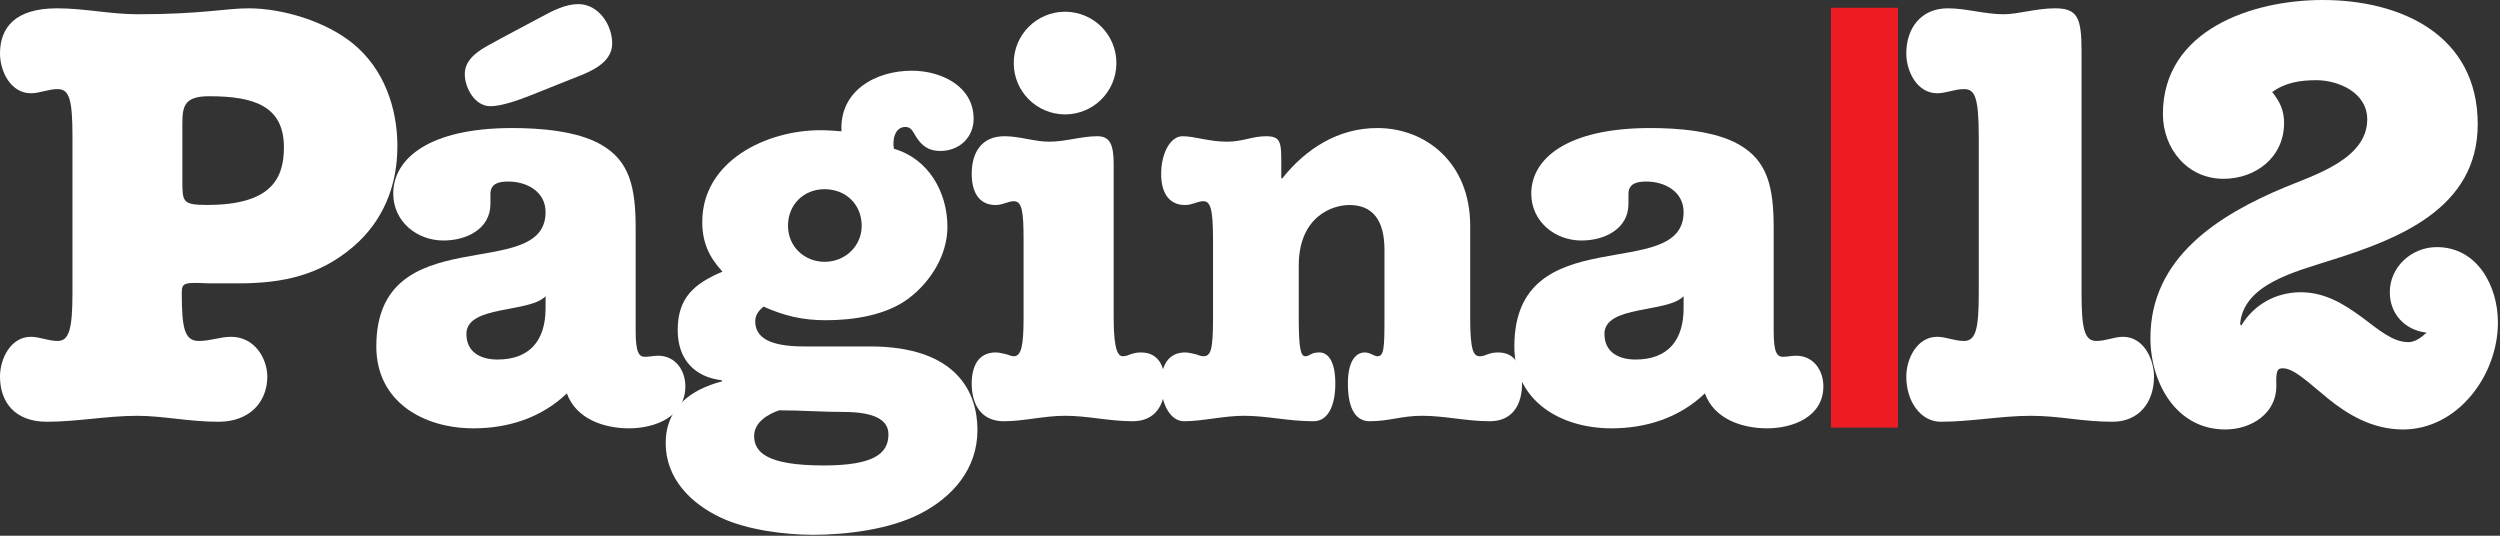
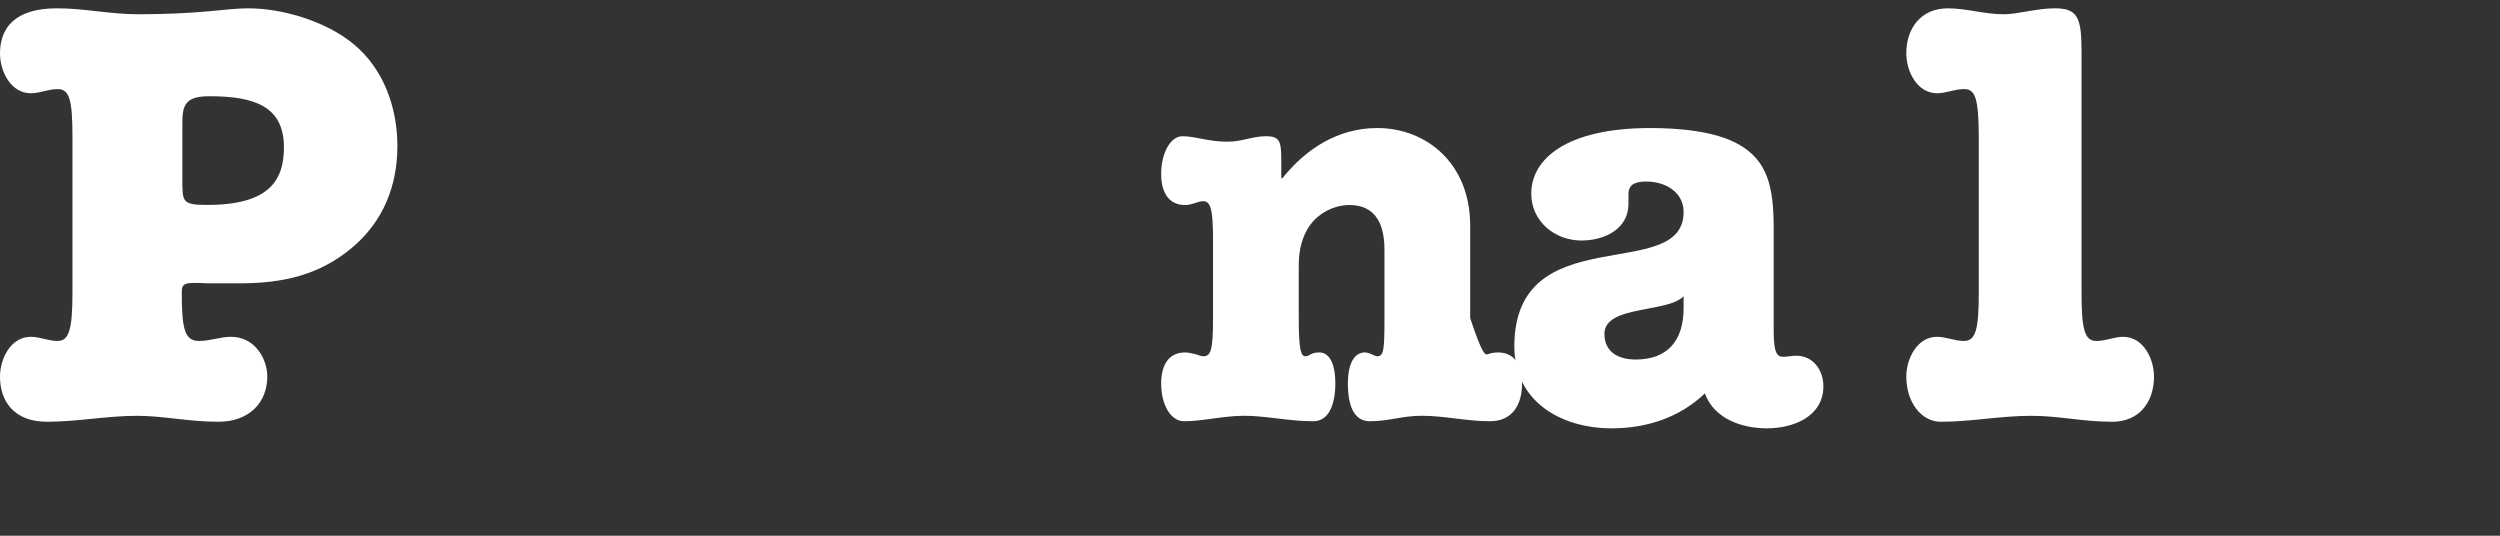
<svg xmlns="http://www.w3.org/2000/svg" width="630px" height="135px" viewBox="0 0 630 135" version="1.1">
  <rect x="0" y="0" width="630" height="135" fill="#333333" stroke="none" />
  <title>logo_pagina_12_b</title>
  <desc>Created with Sketch.</desc>
  <defs />
  <g id="Page-1" stroke="none" stroke-width="1" fill="none" fill-rule="evenodd">
    <g id="logo_pagina_12_b">
      <g>
        <path d="M45.954,45.356 C45.954,50.895 45.954,51.643 52.241,51.643 C68.258,51.643 71.551,45.057 71.551,37.124 C71.551,26.645 63.917,24.251 52.69,24.251 C46.403,24.251 45.954,26.794 45.954,31.286 L45.954,45.356 Z M52.541,71.402 C46.403,71.103 45.805,71.252 45.805,73.797 C45.805,82.928 46.553,85.922 50.145,85.922 C52.99,85.922 55.534,84.875 58.229,84.875 C64.216,84.875 67.36,90.413 67.36,94.903 C67.36,101.34 62.869,106.28 55.085,106.28 C47.451,106.28 41.164,104.783 34.578,104.783 C26.944,104.783 19.459,106.28 11.825,106.28 C3.742,106.28 0,101.34 0,94.903 C0,90.413 2.694,84.875 7.784,84.875 C10.029,84.875 12.124,85.922 14.52,85.922 C17.364,85.922 18.262,83.078 18.262,73.797 L18.262,34.579 C18.262,25.148 17.514,22.454 14.52,22.454 C12.124,22.454 10.029,23.501 7.784,23.501 C2.694,23.501 0,17.963 0,13.472 C0,7.036 3.742,2.096 14.37,2.096 C21.256,2.096 27.842,3.593 34.727,3.593 C50.894,3.593 56.881,2.096 62.57,2.096 C71.251,2.096 82.179,5.389 89.064,11.078 C96.699,17.365 100.142,27.094 100.142,36.824 C100.142,46.853 96.549,55.685 89.064,62.122 C80.532,69.457 71.102,71.402 60.175,71.402 L52.541,71.402 Z" id="Fill-1" fill="#FFFFFF" />
-         <path d="M137.485,74.643 C133.495,78.909 117.535,76.844 117.535,84.136 C117.535,88.953 121.387,90.603 125.378,90.603 C133.495,90.603 137.485,85.788 137.485,77.67 L137.485,74.643 Z M136.522,4.198 C139.274,2.684 142.576,1.033 145.74,1.033 C150.831,1.033 154.271,6.261 154.271,10.94 C154.271,16.443 147.529,18.507 143.401,20.158 L133.77,24.01 C131.019,25.111 126.478,26.762 123.588,26.762 C119.599,26.762 117.122,22.084 117.122,18.644 C117.122,13.829 122.9,11.627 126.203,9.702 L136.522,4.198 Z M123.588,51.39 C123.588,57.719 117.535,60.609 111.756,60.609 C105.014,60.609 99.098,55.793 99.098,48.777 C99.098,40.108 107.903,32.266 129.092,32.266 C135.972,32.266 145.328,32.954 151.381,36.393 C158.674,40.521 160.187,47.125 160.187,57.582 L160.187,83.449 C160.187,88.815 161.013,89.916 162.526,89.916 C163.627,89.916 164.728,89.64 165.828,89.64 C170.231,89.64 172.708,93.355 172.708,97.345 C172.708,105.05 165.003,107.939 158.536,107.939 C152.207,107.939 145.19,105.6 142.851,99.133 C136.384,105.326 127.991,107.939 119.323,107.939 C106.803,107.939 94.833,101.335 94.833,87.301 C94.833,54.693 137.485,71.616 137.485,53.455 C137.485,48.226 132.67,45.75 128.129,45.75 C125.79,45.75 123.588,46.163 123.588,48.914 L123.588,51.39 Z" id="Fill-3" fill="#FFFFFF" />
-         <path d="M198.574,56.894 C198.574,62.123 202.701,65.975 207.792,65.975 C213.021,65.975 217.148,61.985 217.148,56.894 C217.148,51.528 213.158,47.675 207.792,47.675 C202.564,47.675 198.574,51.528 198.574,56.894 L198.574,56.894 Z M207.517,117.295 C220.038,117.295 223.89,114.406 223.89,109.453 C223.89,106.013 220.726,103.812 212.608,103.812 C207.242,103.812 201.876,103.399 196.372,103.399 C193.483,104.362 190.043,106.426 190.043,109.866 C190.043,113.856 193.071,117.295 207.517,117.295 L207.517,117.295 Z M219.212,87.301 C241.226,87.301 246.317,98.996 246.317,108.352 C246.317,118.121 240.126,125.276 231.733,129.54 C224.165,133.393 213.433,134.769 204.903,134.769 C197.748,134.769 188.255,133.531 181.788,130.504 C174.083,126.926 167.754,120.597 167.754,111.655 C167.754,102.711 174.083,98.17 181.926,96.107 L181.926,95.832 C174.908,95.006 170.781,90.465 170.781,83.173 C170.781,75.056 174.908,71.478 182.063,68.452 C178.624,64.737 176.972,61.022 176.972,55.931 C176.972,40.521 193.208,32.816 206.692,32.816 C208.48,32.816 210.269,32.954 212.057,33.091 C211.507,22.91 220.588,17.819 229.806,17.819 C237.099,17.819 245.354,21.671 245.354,29.927 C245.354,34.743 241.639,38.044 236.961,38.044 C234.071,38.044 232.283,36.806 230.77,34.33 C230.082,33.229 229.669,31.991 228.155,31.991 C225.404,31.991 224.853,35.43 225.266,37.494 C233.934,39.971 238.75,48.364 238.75,57.169 C238.75,64.186 234.622,70.928 228.981,75.194 C223.34,79.458 215.085,80.697 208.068,80.697 C202.289,80.697 197.611,79.596 192.383,77.257 C191.282,78.22 190.319,79.321 190.319,80.972 C190.319,84.962 193.758,87.301 202.564,87.301 L219.212,87.301 Z" id="Fill-5" fill="#FFFFFF" />
-         <path d="M281.331,15.893 C281.331,23.047 275.553,28.826 268.398,28.826 C261.243,28.826 255.465,23.047 255.465,15.893 C255.465,8.738 261.243,2.959 268.398,2.959 C275.553,2.959 281.331,8.738 281.331,15.893 L281.331,15.893 Z M257.941,60.333 C257.941,53.179 257.528,50.703 255.465,50.703 C254.089,50.703 252.713,51.665 250.924,51.665 C246.384,51.665 244.87,47.951 244.87,43.823 C244.87,38.595 247.209,34.329 253.125,34.329 C256.978,34.329 260.693,35.705 264.408,35.705 C268.536,35.705 272.526,34.329 276.516,34.329 C279.68,34.329 280.644,36.393 280.644,41.346 L280.644,80.147 C280.644,88.677 281.882,89.778 282.982,89.778 C283.67,89.778 284.358,89.502 285.046,89.227 C285.871,88.953 286.697,88.815 287.523,88.815 C292.063,88.815 293.577,92.53 293.577,96.657 C293.577,101.885 291.238,106.151 285.459,106.151 C279.542,106.151 274.039,104.775 268.398,104.775 C263.169,104.775 257.941,106.151 252.988,106.151 C247.209,106.151 244.87,101.885 244.87,96.657 C244.87,92.53 246.384,88.815 250.924,88.815 C251.887,88.815 252.575,89.089 253.401,89.227 C254.089,89.365 254.777,89.778 255.465,89.778 C257.391,89.778 257.941,87.026 257.941,80.147 L257.941,60.333 Z" id="Fill-7" fill="#FFFFFF" />
-         <path d="M348.886,62.948 C348.886,55.243 345.722,51.803 340.355,51.666 C335.814,51.528 327.284,54.555 327.284,66.938 L327.284,80.147 C327.284,88.127 327.835,89.778 328.935,89.778 C329.486,89.778 329.898,89.503 330.449,89.227 C330.999,88.953 331.55,88.815 332.513,88.815 C334.575,88.815 336.503,90.879 336.503,96.657 C336.503,101.886 334.851,106.151 330.999,106.151 C324.669,106.151 319.167,104.775 313.525,104.775 C308.297,104.775 303.069,106.151 298.39,106.151 C294.951,106.151 292.612,101.886 292.612,96.657 C292.612,92.53 294.125,88.815 298.666,88.815 C299.629,88.815 300.317,89.09 301.142,89.227 C301.83,89.365 302.518,89.778 303.206,89.778 C305.133,89.778 305.683,88.264 305.683,80.147 L305.683,60.334 C305.683,52.492 304.995,50.703 303.206,50.703 C301.83,50.703 300.454,51.666 298.666,51.666 C294.125,51.666 292.612,47.951 292.612,43.823 C292.612,38.596 294.951,34.33 297.978,34.33 C301.142,34.33 304.582,35.706 309.26,35.706 C313.113,35.706 315.589,34.33 319.029,34.33 C322.882,34.33 322.882,35.981 322.882,41.484 L322.882,44.925 L323.156,44.925 C329.074,37.494 337.191,32.266 347.097,32.266 C359.204,32.266 370.488,40.934 370.488,56.894 L370.488,80.147 C370.488,88.402 371.312,89.778 372.964,89.778 C373.652,89.778 374.339,89.503 375.027,89.227 C375.853,88.953 376.679,88.815 377.503,88.815 C382.044,88.815 383.558,92.53 383.558,96.657 C383.558,101.886 381.218,106.151 375.441,106.151 C369.525,106.151 364.021,104.775 358.378,104.775 C353.152,104.775 350.124,106.151 345.171,106.151 C342.144,106.151 339.667,103.812 339.667,96.657 C339.667,90.466 342.005,88.815 343.933,88.815 C344.62,88.815 345.171,89.09 345.583,89.227 C346.134,89.503 346.685,89.778 347.097,89.778 C348.747,89.778 348.886,87.851 348.886,80.147 L348.886,62.948 Z" id="Fill-9" fill="#FFFFFF" />
+         <path d="M348.886,62.948 C348.886,55.243 345.722,51.803 340.355,51.666 C335.814,51.528 327.284,54.555 327.284,66.938 L327.284,80.147 C327.284,88.127 327.835,89.778 328.935,89.778 C329.486,89.778 329.898,89.503 330.449,89.227 C330.999,88.953 331.55,88.815 332.513,88.815 C334.575,88.815 336.503,90.879 336.503,96.657 C336.503,101.886 334.851,106.151 330.999,106.151 C324.669,106.151 319.167,104.775 313.525,104.775 C308.297,104.775 303.069,106.151 298.39,106.151 C294.951,106.151 292.612,101.886 292.612,96.657 C292.612,92.53 294.125,88.815 298.666,88.815 C299.629,88.815 300.317,89.09 301.142,89.227 C301.83,89.365 302.518,89.778 303.206,89.778 C305.133,89.778 305.683,88.264 305.683,80.147 L305.683,60.334 C305.683,52.492 304.995,50.703 303.206,50.703 C301.83,50.703 300.454,51.666 298.666,51.666 C294.125,51.666 292.612,47.951 292.612,43.823 C292.612,38.596 294.951,34.33 297.978,34.33 C301.142,34.33 304.582,35.706 309.26,35.706 C313.113,35.706 315.589,34.33 319.029,34.33 C322.882,34.33 322.882,35.981 322.882,41.484 L322.882,44.925 L323.156,44.925 C329.074,37.494 337.191,32.266 347.097,32.266 C359.204,32.266 370.488,40.934 370.488,56.894 L370.488,80.147 C373.652,89.778 374.339,89.503 375.027,89.227 C375.853,88.953 376.679,88.815 377.503,88.815 C382.044,88.815 383.558,92.53 383.558,96.657 C383.558,101.886 381.218,106.151 375.441,106.151 C369.525,106.151 364.021,104.775 358.378,104.775 C353.152,104.775 350.124,106.151 345.171,106.151 C342.144,106.151 339.667,103.812 339.667,96.657 C339.667,90.466 342.005,88.815 343.933,88.815 C344.62,88.815 345.171,89.09 345.583,89.227 C346.134,89.503 346.685,89.778 347.097,89.778 C348.747,89.778 348.886,87.851 348.886,80.147 L348.886,62.948 Z" id="Fill-9" fill="#FFFFFF" />
        <path d="M424.267,74.643 C420.277,78.909 404.316,76.844 404.316,84.136 C404.316,88.953 408.169,90.603 412.16,90.603 C420.277,90.603 424.267,85.788 424.267,77.67 L424.267,74.643 Z M410.371,51.39 C410.371,57.719 404.316,60.609 398.538,60.609 C391.796,60.609 385.88,55.793 385.88,48.777 C385.88,40.108 394.685,32.266 415.874,32.266 C422.753,32.266 432.109,32.954 438.163,36.393 C445.454,40.521 446.968,47.125 446.968,57.582 L446.968,83.449 C446.968,88.815 447.794,89.916 449.308,89.916 C450.408,89.916 451.509,89.64 452.611,89.64 C457.013,89.64 459.49,93.355 459.49,97.345 C459.49,105.05 451.785,107.939 445.318,107.939 C438.988,107.939 431.972,105.6 429.632,99.133 C423.165,105.326 414.773,107.939 406.105,107.939 C393.585,107.939 381.615,101.335 381.615,87.301 C381.615,54.693 424.267,71.616 424.267,53.455 C424.267,48.226 419.451,45.75 414.912,45.75 C412.572,45.75 410.371,46.163 410.371,48.914 L410.371,51.39 Z" id="Fill-11" fill="#FFFFFF" />
-         <polygon id="Fill-13" fill="#ED1C24" points="461.401 107.752 478.294 107.752 478.294 1.953 461.401 1.953" />
        <path d="M498.651,34.579 C498.651,24.251 497.602,22.454 494.909,22.454 C492.512,22.454 490.417,23.502 488.173,23.502 C483.083,23.502 480.389,17.964 480.389,13.473 C480.389,7.036 484.131,2.097 490.866,2.097 C495.506,2.097 500.147,3.594 504.938,3.594 C508.53,3.594 513.171,2.097 517.811,2.097 C523.499,2.097 524.548,4.342 524.548,12.874 L524.548,73.798 C524.548,82.929 525.296,85.923 528.29,85.923 C530.684,85.923 532.78,84.875 535.024,84.875 C540.114,84.875 542.809,90.413 542.809,94.903 C542.809,101.341 539.067,106.28 532.331,106.28 C524.696,106.28 519.008,104.783 511.823,104.783 C504.188,104.783 496.704,106.28 489.071,106.28 C484.131,106.28 480.389,101.341 480.389,94.903 C480.389,90.413 483.083,84.875 488.173,84.875 C490.417,84.875 492.512,85.923 494.909,85.923 C497.903,85.923 498.651,82.929 498.651,73.798 L498.651,34.579 Z" id="Fill-15" fill="#FFFFFF" />
-         <path d="M596.544,30.088 C596.544,23.352 589.358,20.208 583.671,20.208 C579.63,20.208 575.888,20.807 572.593,23.202 C574.54,25.597 575.587,27.842 575.587,30.986 C575.587,39.668 568.401,45.057 560.319,45.057 C551.188,45.057 545.052,37.422 545.052,28.74 C545.052,7.485 567.653,0 585.317,0 C605.075,0 624.386,8.832 624.386,31.285 C624.386,52.691 604.179,60.324 586.964,65.714 C578.732,68.408 565.259,71.552 564.511,81.731 L564.81,82.029 C567.954,76.79 573.491,73.648 579.778,73.648 C586.065,73.648 590.857,76.79 595.196,79.934 C599.388,83.077 602.979,86.221 606.872,86.221 C608.669,86.221 610.165,85.024 611.513,83.826 C606.124,83.228 602.231,79.186 602.231,73.648 C602.231,67.21 607.771,62.271 614.058,62.271 C624.235,62.271 629.476,72 629.476,81.281 C629.476,94.454 619.446,108.225 605.524,108.225 C597.741,108.225 591.454,104.333 586.665,100.442 C581.874,96.55 578.132,92.808 575.288,92.808 C573.94,92.808 573.491,93.256 573.642,97.298 C573.642,104.184 567.354,108.225 560.769,108.225 C548.345,108.225 541.907,96.4 541.907,85.173 C541.907,64.965 558.972,54.188 575.888,47.152 C583.521,44.009 596.544,39.967 596.544,30.088" id="Fill-16" fill="#FFFFFF" />
      </g>
    </g>
  </g>
</svg>